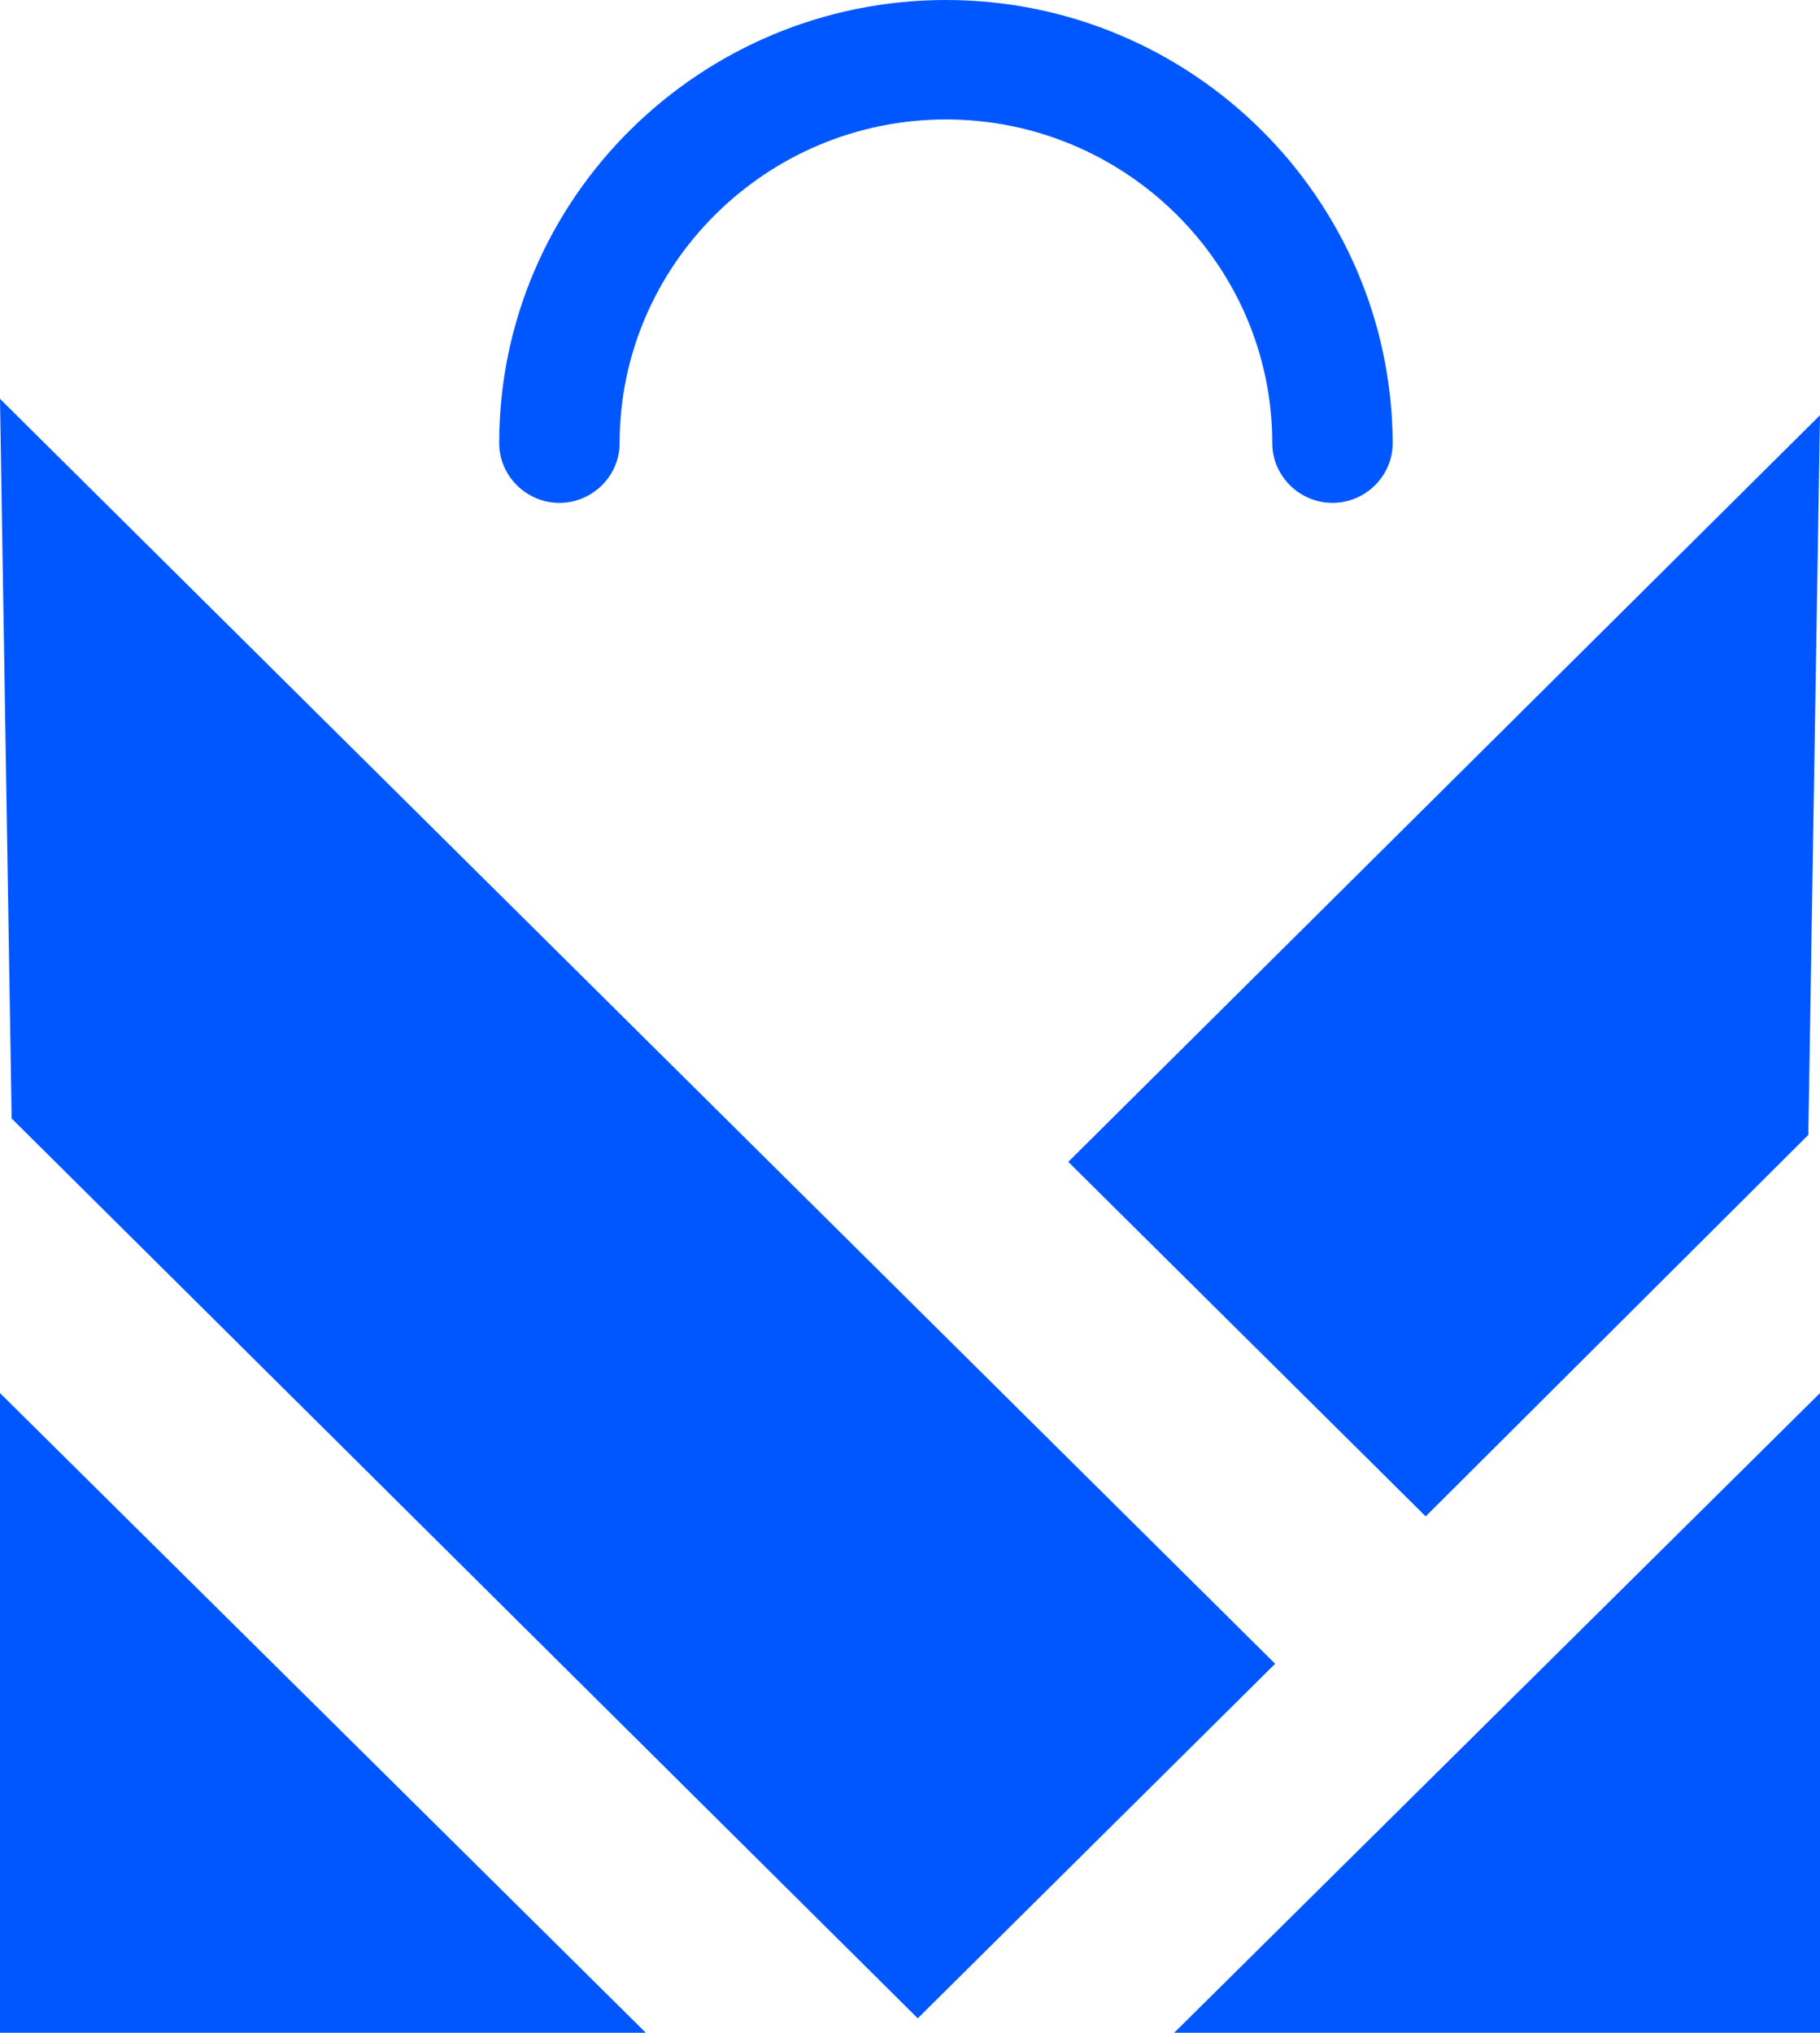
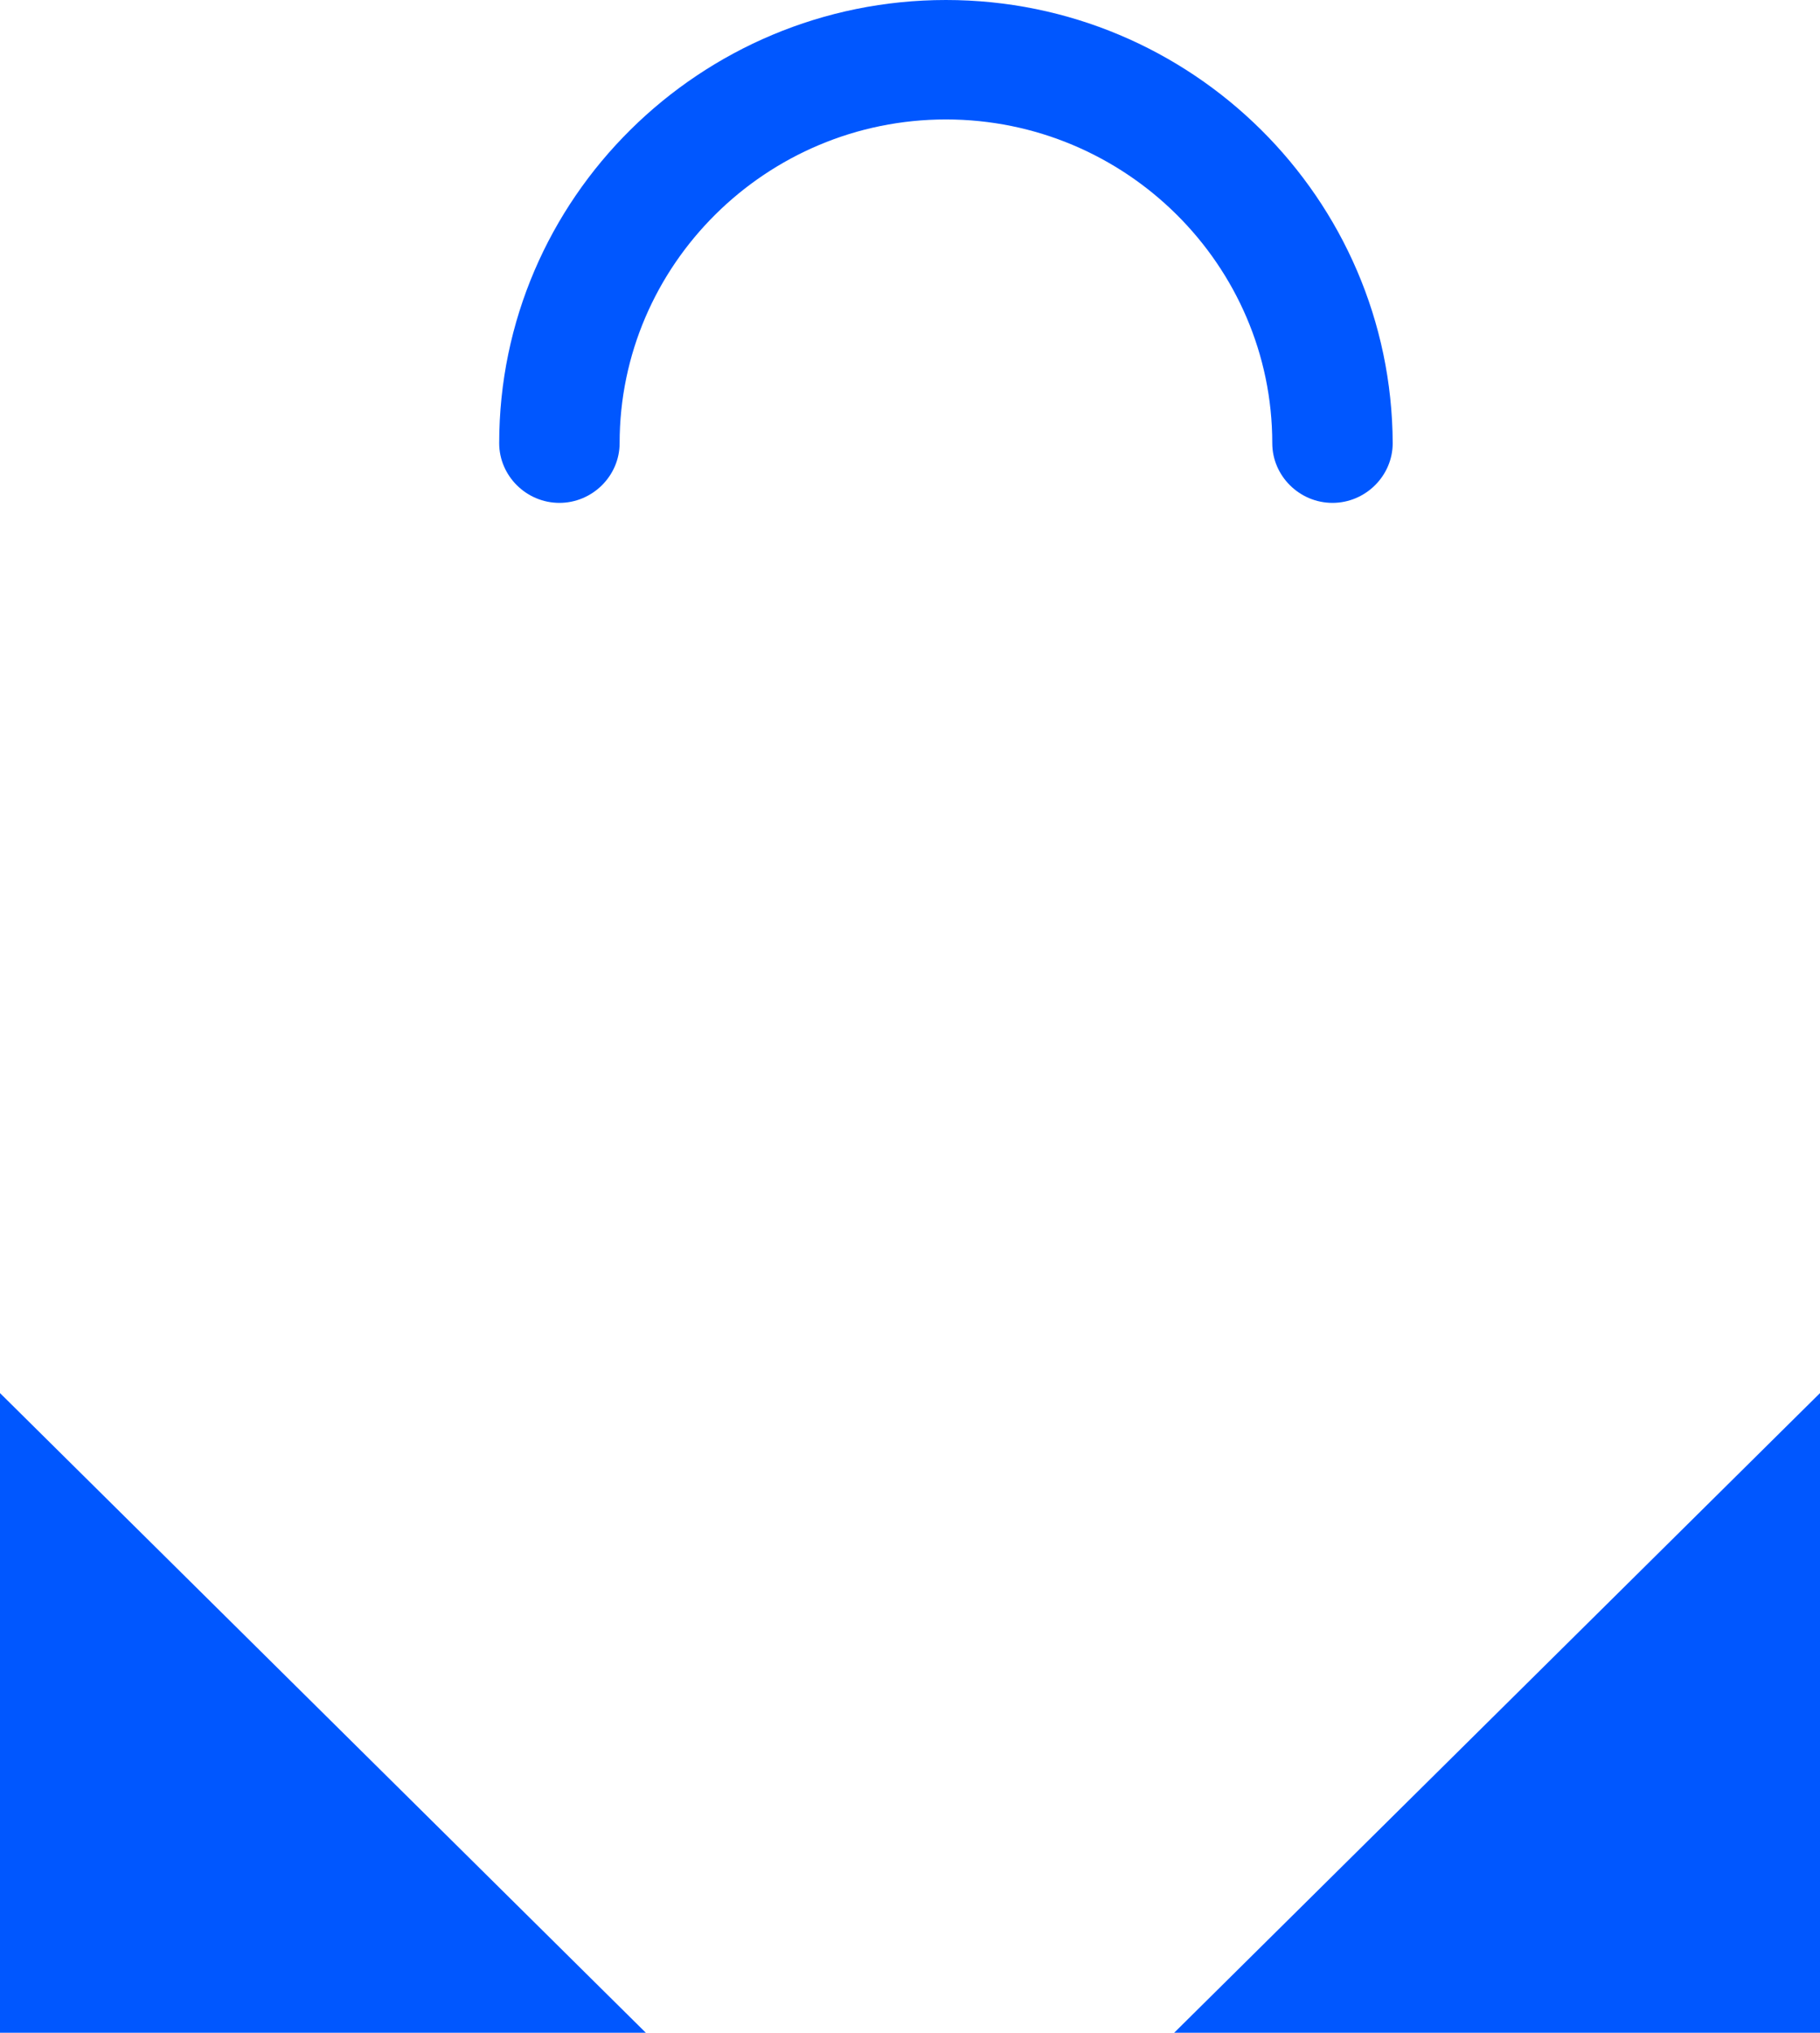
<svg xmlns="http://www.w3.org/2000/svg" width="60" height="67" viewBox="0 0 60 67" fill="none">
-   <path d="M42.038 54.838L30.256 66.524L0.384 36.866L0 13.146L42.038 54.838Z" fill="#0057FF" />
-   <path d="M35.218 38.295L47.001 49.98L59.615 37.406L60 13.686L35.218 38.295Z" fill="#0057FF" />
  <path d="M38.709 67H60V45.916L38.709 67Z" fill="#0057FF" />
  <path d="M0 45.916V67H21.291L0 45.916Z" fill="#0057FF" />
  <path d="M31.185 0C23.084 0 16.457 6.541 16.457 14.607C16.457 15.686 17.353 16.575 18.442 16.575C19.53 16.575 20.427 15.686 20.427 14.607C20.427 8.732 25.262 3.937 31.185 3.937C37.108 3.937 41.943 8.732 41.943 14.607C41.943 15.686 42.839 16.575 43.928 16.575C45.016 16.575 45.913 15.686 45.913 14.607C45.881 6.541 39.285 0 31.185 0Z" fill="#0057FF" />
</svg>